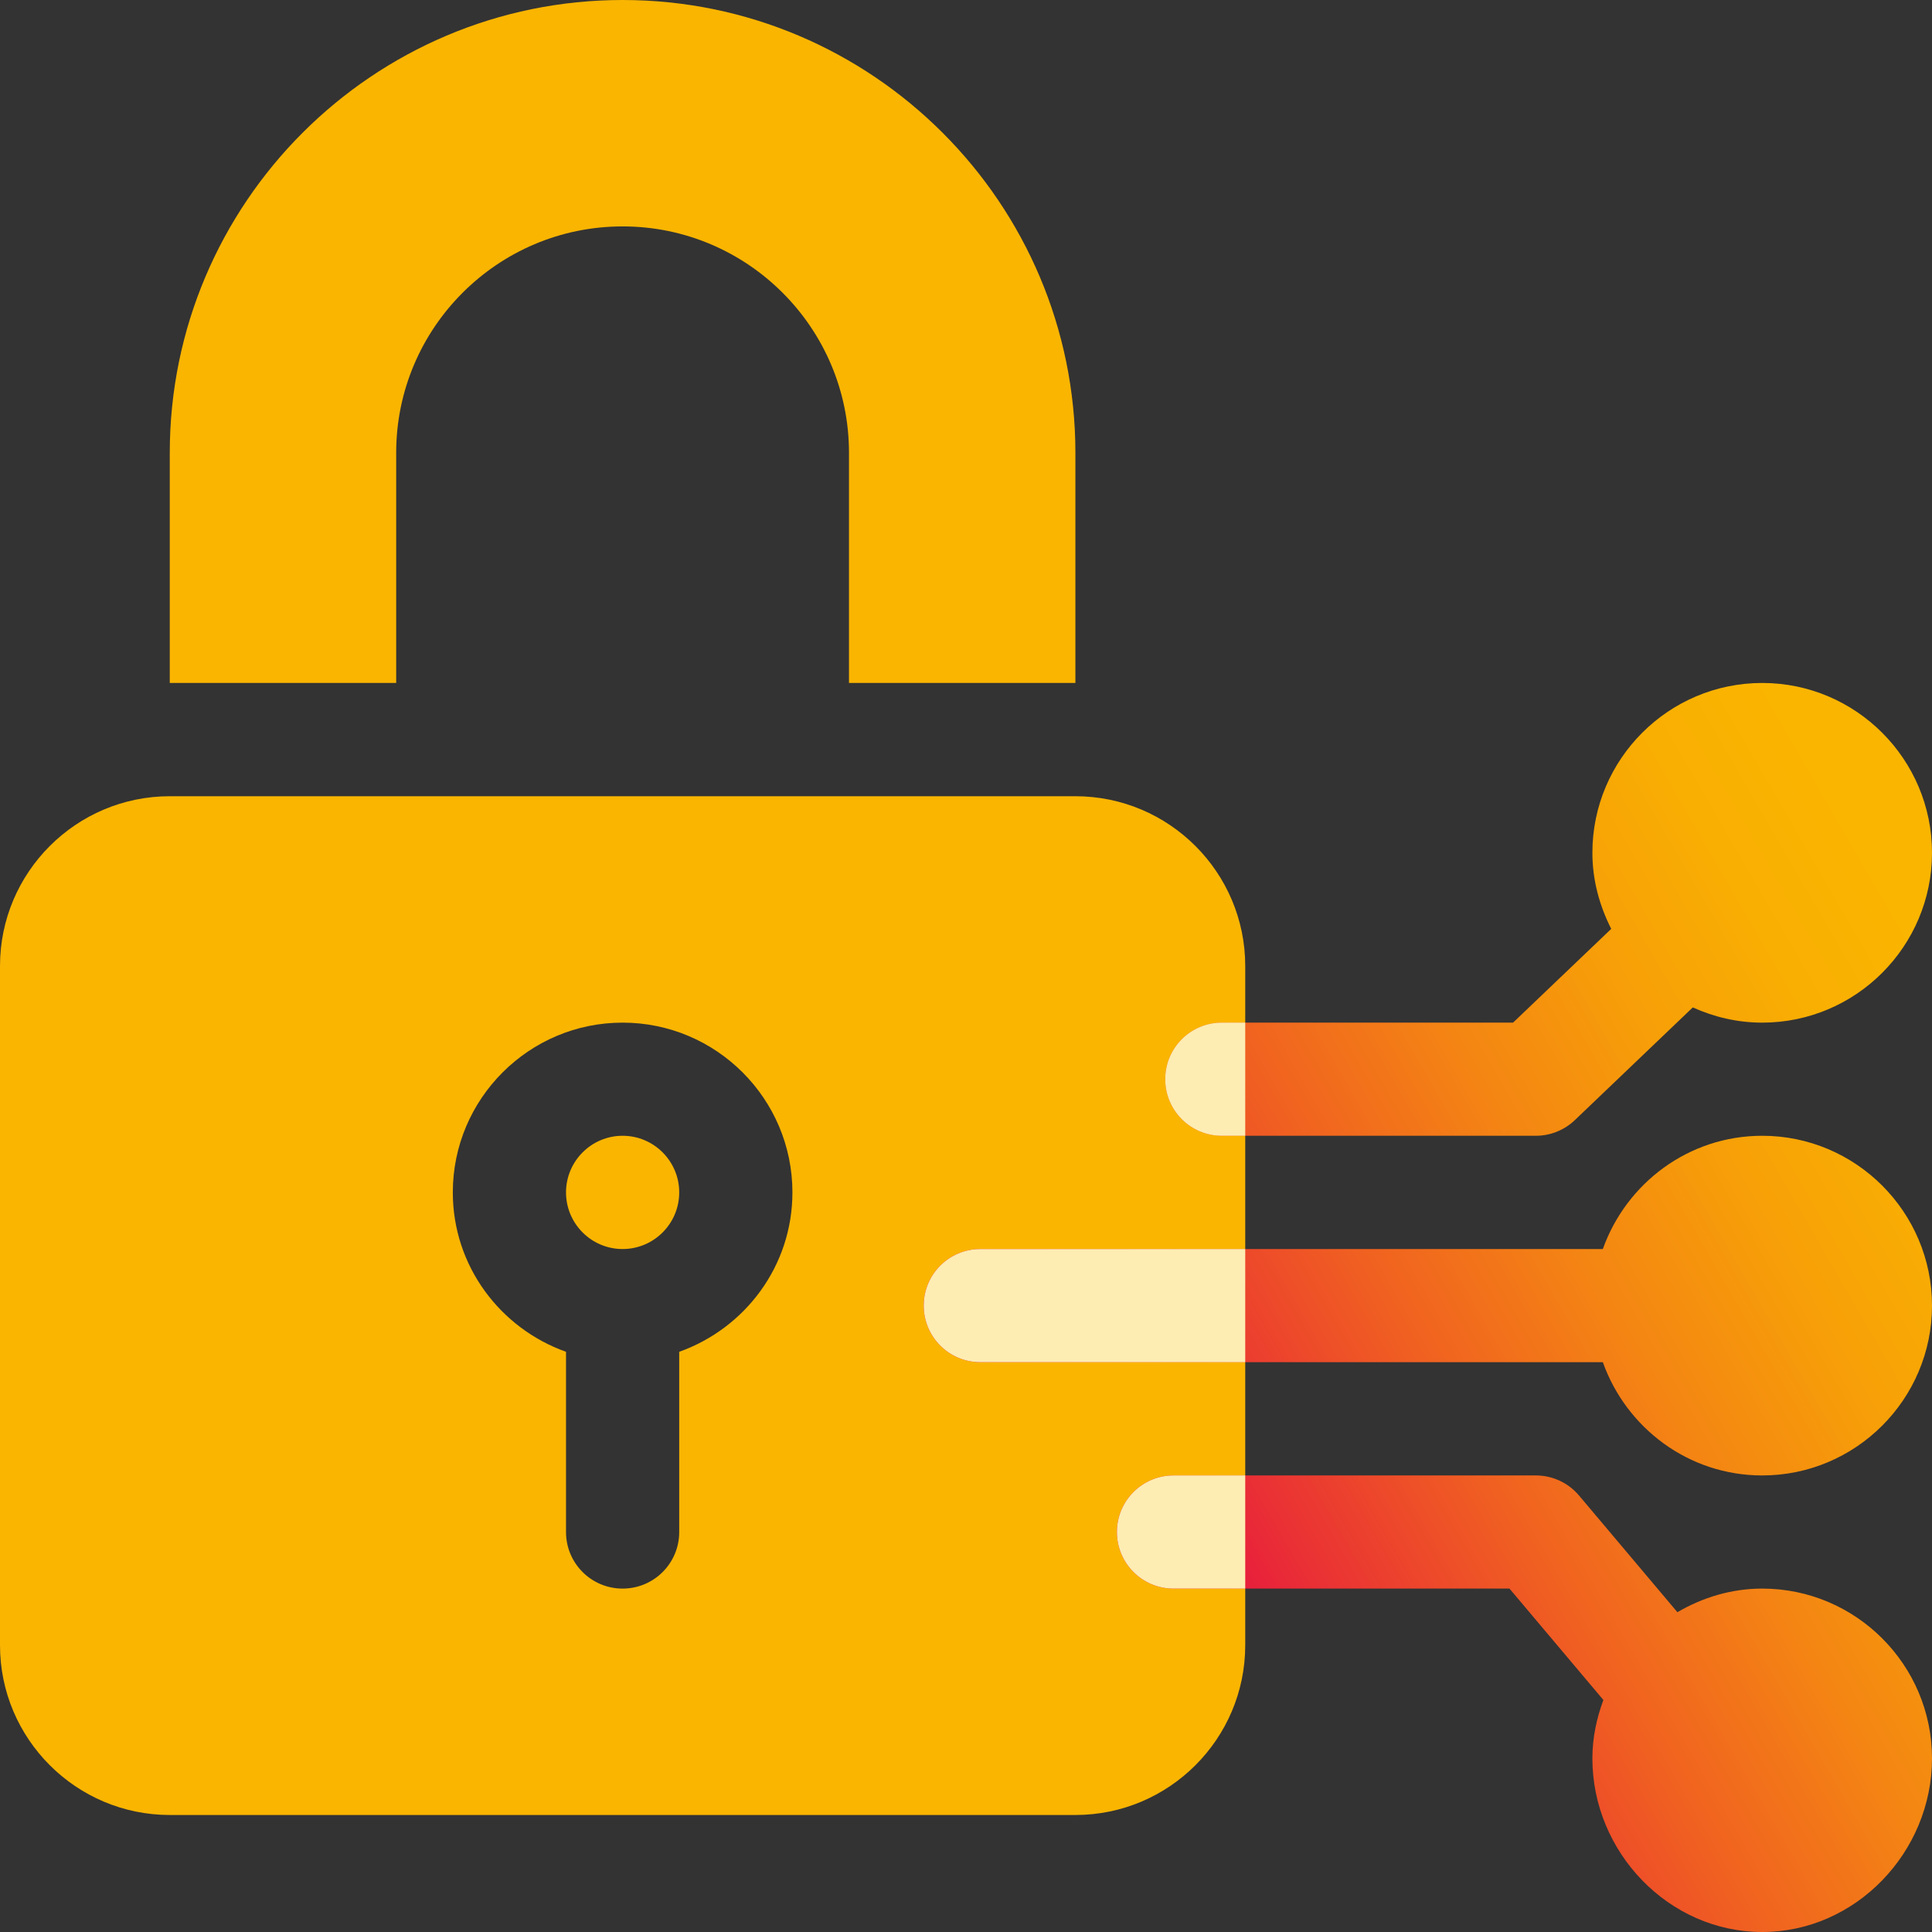
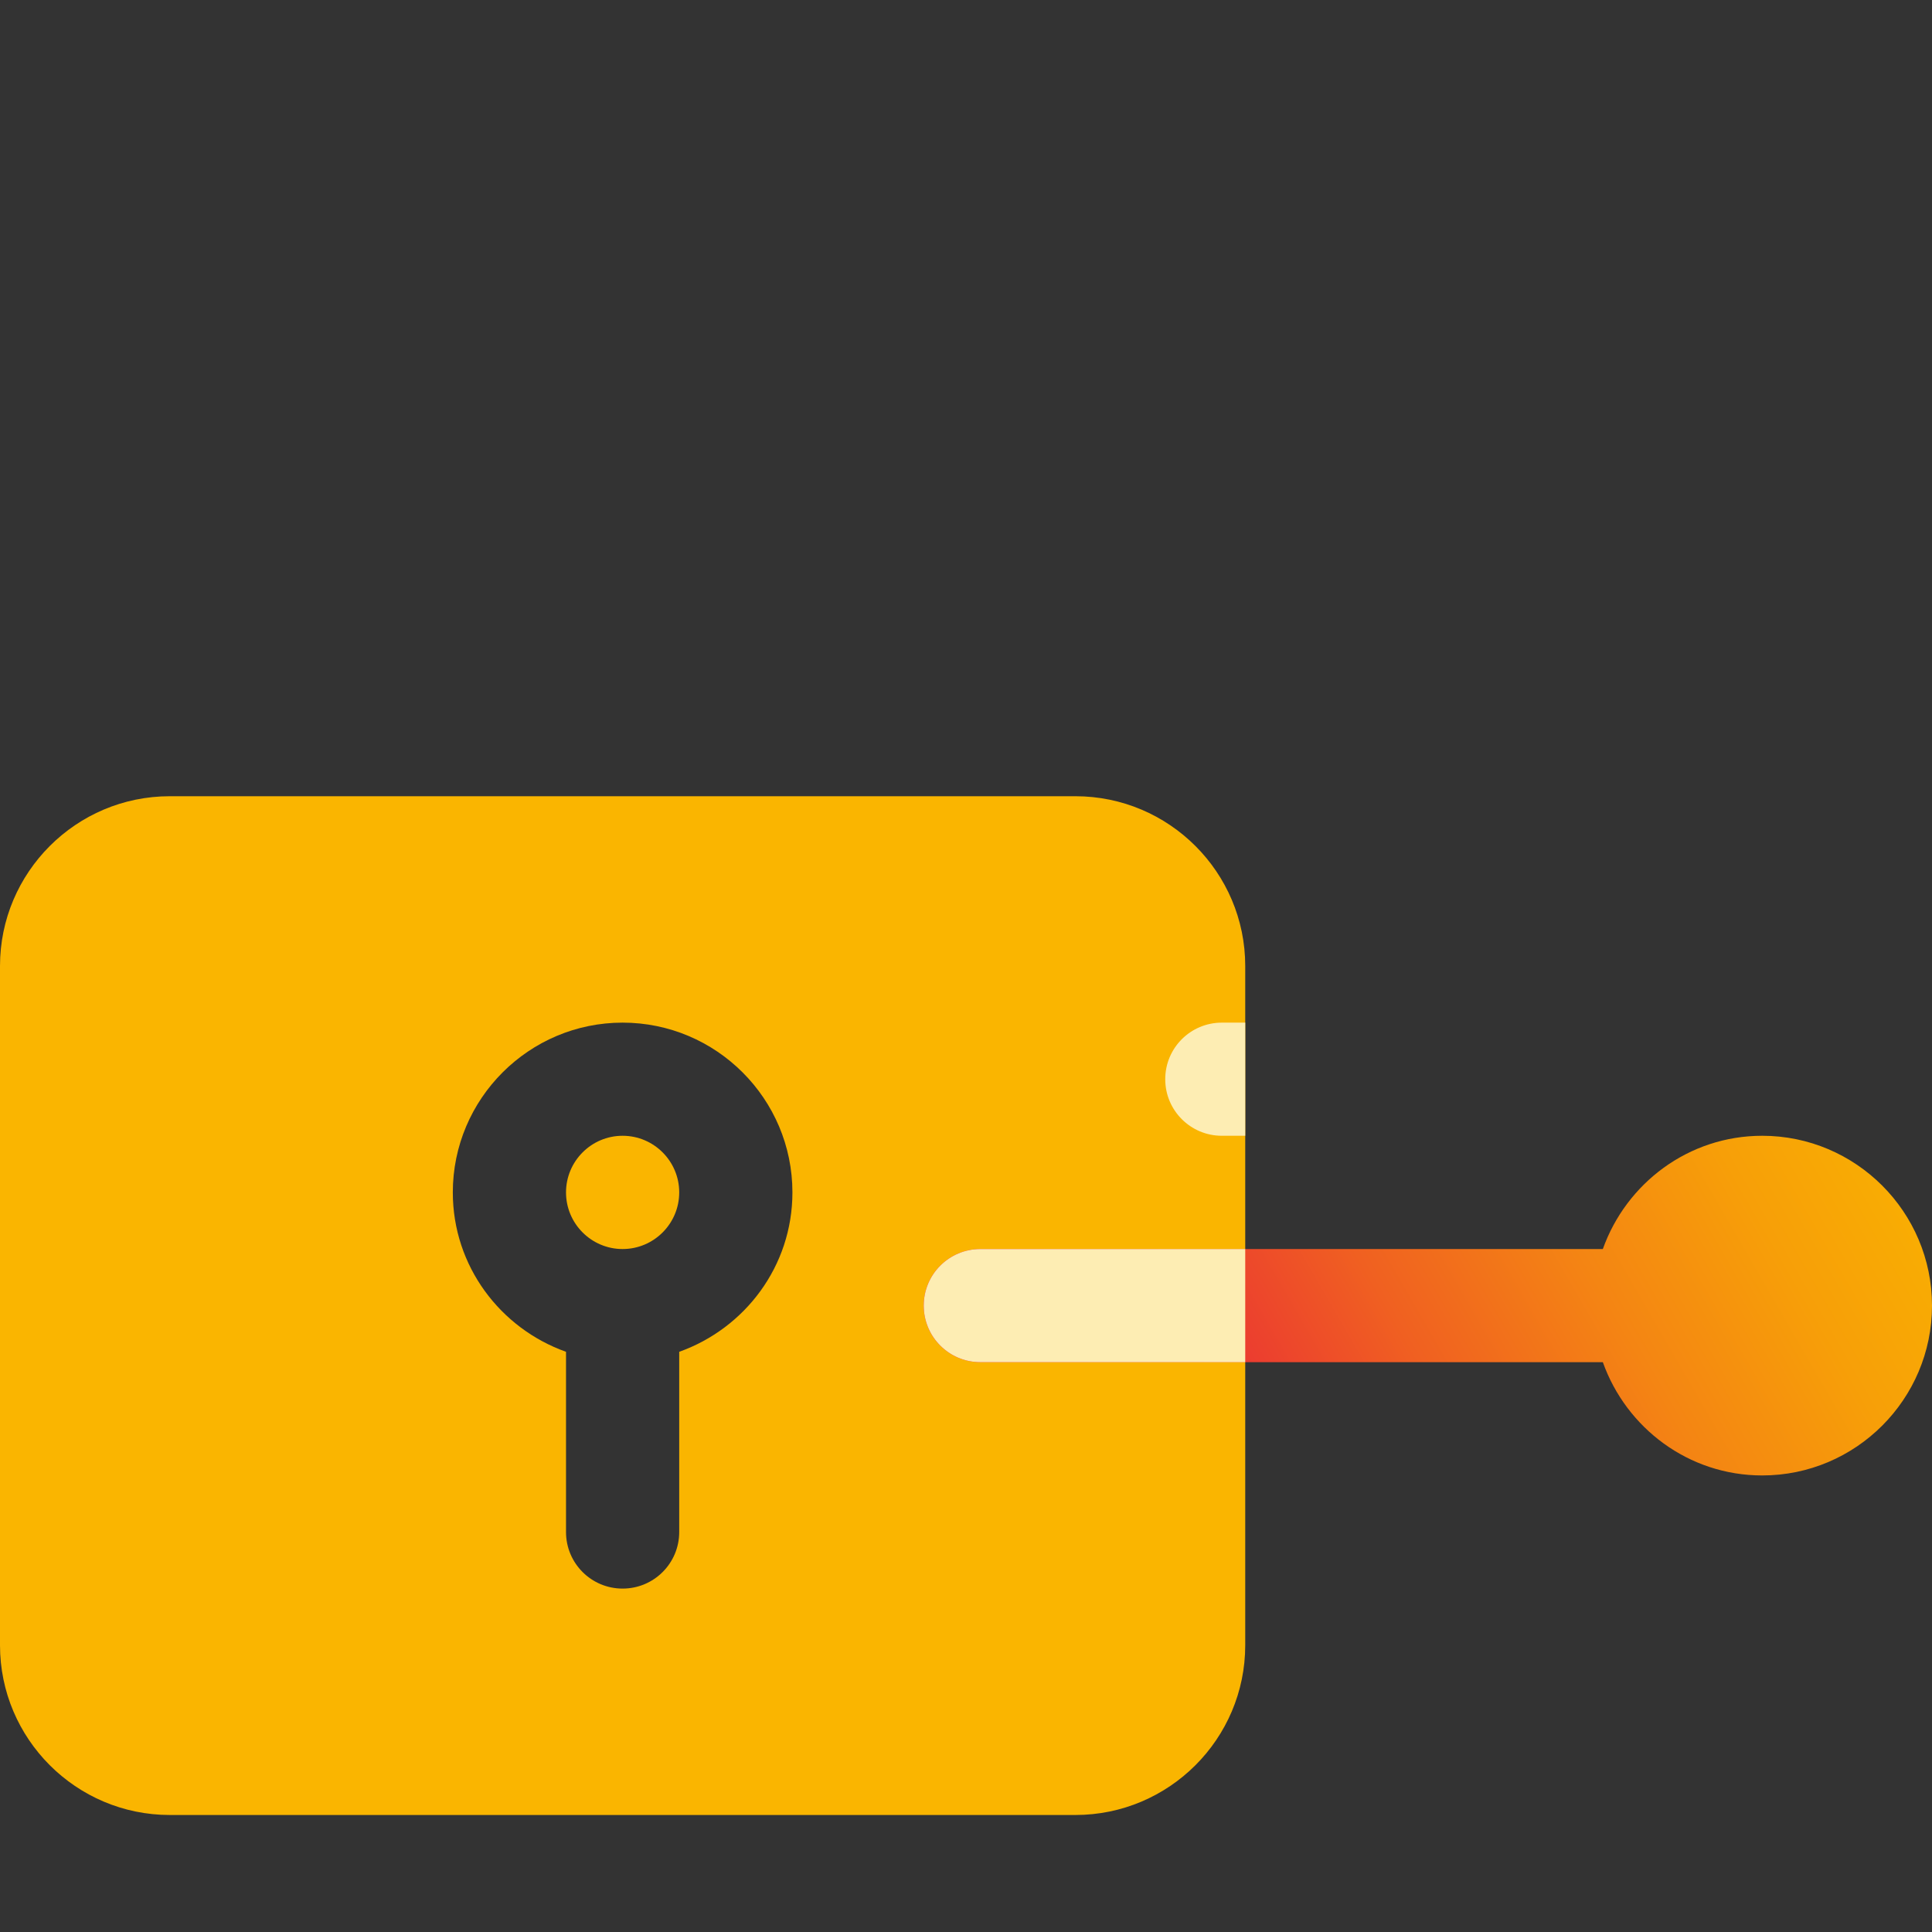
<svg xmlns="http://www.w3.org/2000/svg" width="32" height="32" viewBox="0 0 32 32" fill="none">
  <rect x="0" y="0" width="32" height="32" fill="#333333" stroke="none" />
  <g clip-path="url(#clip0_1294_34585)">
    <path d="M10.312 18.812C9.795 18.812 9.375 19.233 9.375 19.75C9.375 20.267 9.795 20.688 10.312 20.688C10.83 20.688 11.25 20.267 11.25 19.75C11.25 19.233 10.83 18.812 10.312 18.812Z" fill="#FAB500" />
    <path d="M17.812 13.188H2.812C1.262 13.188 0 14.449 0 16V27.25C0 28.801 1.262 30.062 2.812 30.062H17.812C19.363 30.062 20.625 28.801 20.625 27.25V16C20.625 14.449 19.363 13.188 17.812 13.188ZM11.25 22.39V25.375C11.25 25.893 10.831 26.312 10.312 26.312C9.794 26.312 9.375 25.893 9.375 25.375V22.39C8.286 22.002 7.5 20.971 7.5 19.75C7.5 18.199 8.762 16.938 10.312 16.938C11.863 16.938 13.125 18.199 13.125 19.75C13.125 20.971 12.339 22.002 11.25 22.39Z" fill="#FAB500" />
    <path d="M29.188 18.812C27.967 18.812 26.936 19.599 26.548 20.688H16.238C15.72 20.688 15.3 21.107 15.3 21.625C15.3 22.143 15.72 22.562 16.238 22.562H26.548C26.936 23.651 27.967 24.438 29.188 24.438C30.738 24.438 32 23.176 32 21.625C32 20.074 30.738 18.812 29.188 18.812Z" fill="url(#paint0_linear_1294_34585)" />
-     <path d="M29.188 26.312C28.674 26.312 28.198 26.461 27.783 26.703L26.154 24.771C25.976 24.559 25.714 24.438 25.438 24.438H19.438C18.92 24.438 18.5 24.857 18.5 25.375C18.5 25.893 18.92 26.312 19.438 26.312H25.002L26.557 28.157C26.445 28.46 26.375 28.784 26.375 29.125C26.375 30.676 27.637 32 29.188 32C30.738 32 32 30.676 32 29.125C32 27.574 30.738 26.312 29.188 26.312Z" fill="url(#paint1_linear_1294_34585)" />
-     <path d="M29.188 11.312C27.637 11.312 26.375 12.574 26.375 14.125C26.375 14.58 26.494 15.004 26.687 15.385L25.061 16.938H20.238C19.72 16.938 19.3 17.357 19.3 17.875C19.3 18.393 19.72 18.812 20.238 18.812H25.438C25.678 18.812 25.911 18.719 26.085 18.552L28.038 16.686C28.39 16.845 28.777 16.938 29.188 16.938C30.738 16.938 32 15.676 32 14.125C32 12.574 30.738 11.312 29.188 11.312Z" fill="url(#paint2_linear_1294_34585)" />
-     <path d="M10.312 0C6.177 0 2.812 3.365 2.812 7.5V11.312H6.562V7.5C6.562 5.432 8.244 3.75 10.312 3.75C12.381 3.75 14.062 5.432 14.062 7.5V11.312H17.812V7.5C17.812 3.365 14.448 0 10.312 0Z" fill="#FAB500" />
    <path d="M20.625 18.812V16.938H20.238C19.72 16.938 19.3 17.357 19.3 17.875C19.3 18.393 19.72 18.812 20.238 18.812H20.625Z" fill="#FDEDB3" />
-     <path d="M20.625 24.438V26.312H19.438C18.92 26.312 18.5 25.893 18.5 25.375C18.5 24.857 18.92 24.438 19.438 24.438H20.625Z" fill="#FDEDB3" />
    <path d="M20.625 20.688V22.562H16.238C15.72 22.562 15.3 22.143 15.3 21.625C15.3 21.107 15.72 20.688 16.238 20.688H20.625Z" fill="#FDEDB3" />
  </g>
  <defs>
    <linearGradient id="paint0_linear_1294_34585" x1="30.4" y1="13.2" x2="15.779" y2="21.648" gradientUnits="userSpaceOnUse">
      <stop stop-color="#FAB500" />
      <stop offset="0.12" stop-color="#F9AF02" />
      <stop offset="0.27" stop-color="#F79F08" />
      <stop offset="0.44" stop-color="#F48513" />
      <stop offset="0.63" stop-color="#F06021" />
      <stop offset="0.82" stop-color="#EA3234" />
      <stop offset="1" stop-color="#E50049" />
    </linearGradient>
    <linearGradient id="paint1_linear_1294_34585" x1="30.4" y1="13.2" x2="15.779" y2="21.648" gradientUnits="userSpaceOnUse">
      <stop stop-color="#FAB500" />
      <stop offset="0.12" stop-color="#F9AF02" />
      <stop offset="0.27" stop-color="#F79F08" />
      <stop offset="0.44" stop-color="#F48513" />
      <stop offset="0.63" stop-color="#F06021" />
      <stop offset="0.82" stop-color="#EA3234" />
      <stop offset="1" stop-color="#E50049" />
    </linearGradient>
    <linearGradient id="paint2_linear_1294_34585" x1="30.4" y1="13.2" x2="15.779" y2="21.648" gradientUnits="userSpaceOnUse">
      <stop stop-color="#FAB500" />
      <stop offset="0.12" stop-color="#F9AF02" />
      <stop offset="0.27" stop-color="#F79F08" />
      <stop offset="0.44" stop-color="#F48513" />
      <stop offset="0.63" stop-color="#F06021" />
      <stop offset="0.82" stop-color="#EA3234" />
      <stop offset="1" stop-color="#E50049" />
    </linearGradient>
    <clipPath id="clip0_1294_34585">
      <rect width="32" height="32" fill="white" />
    </clipPath>
  </defs>
</svg>